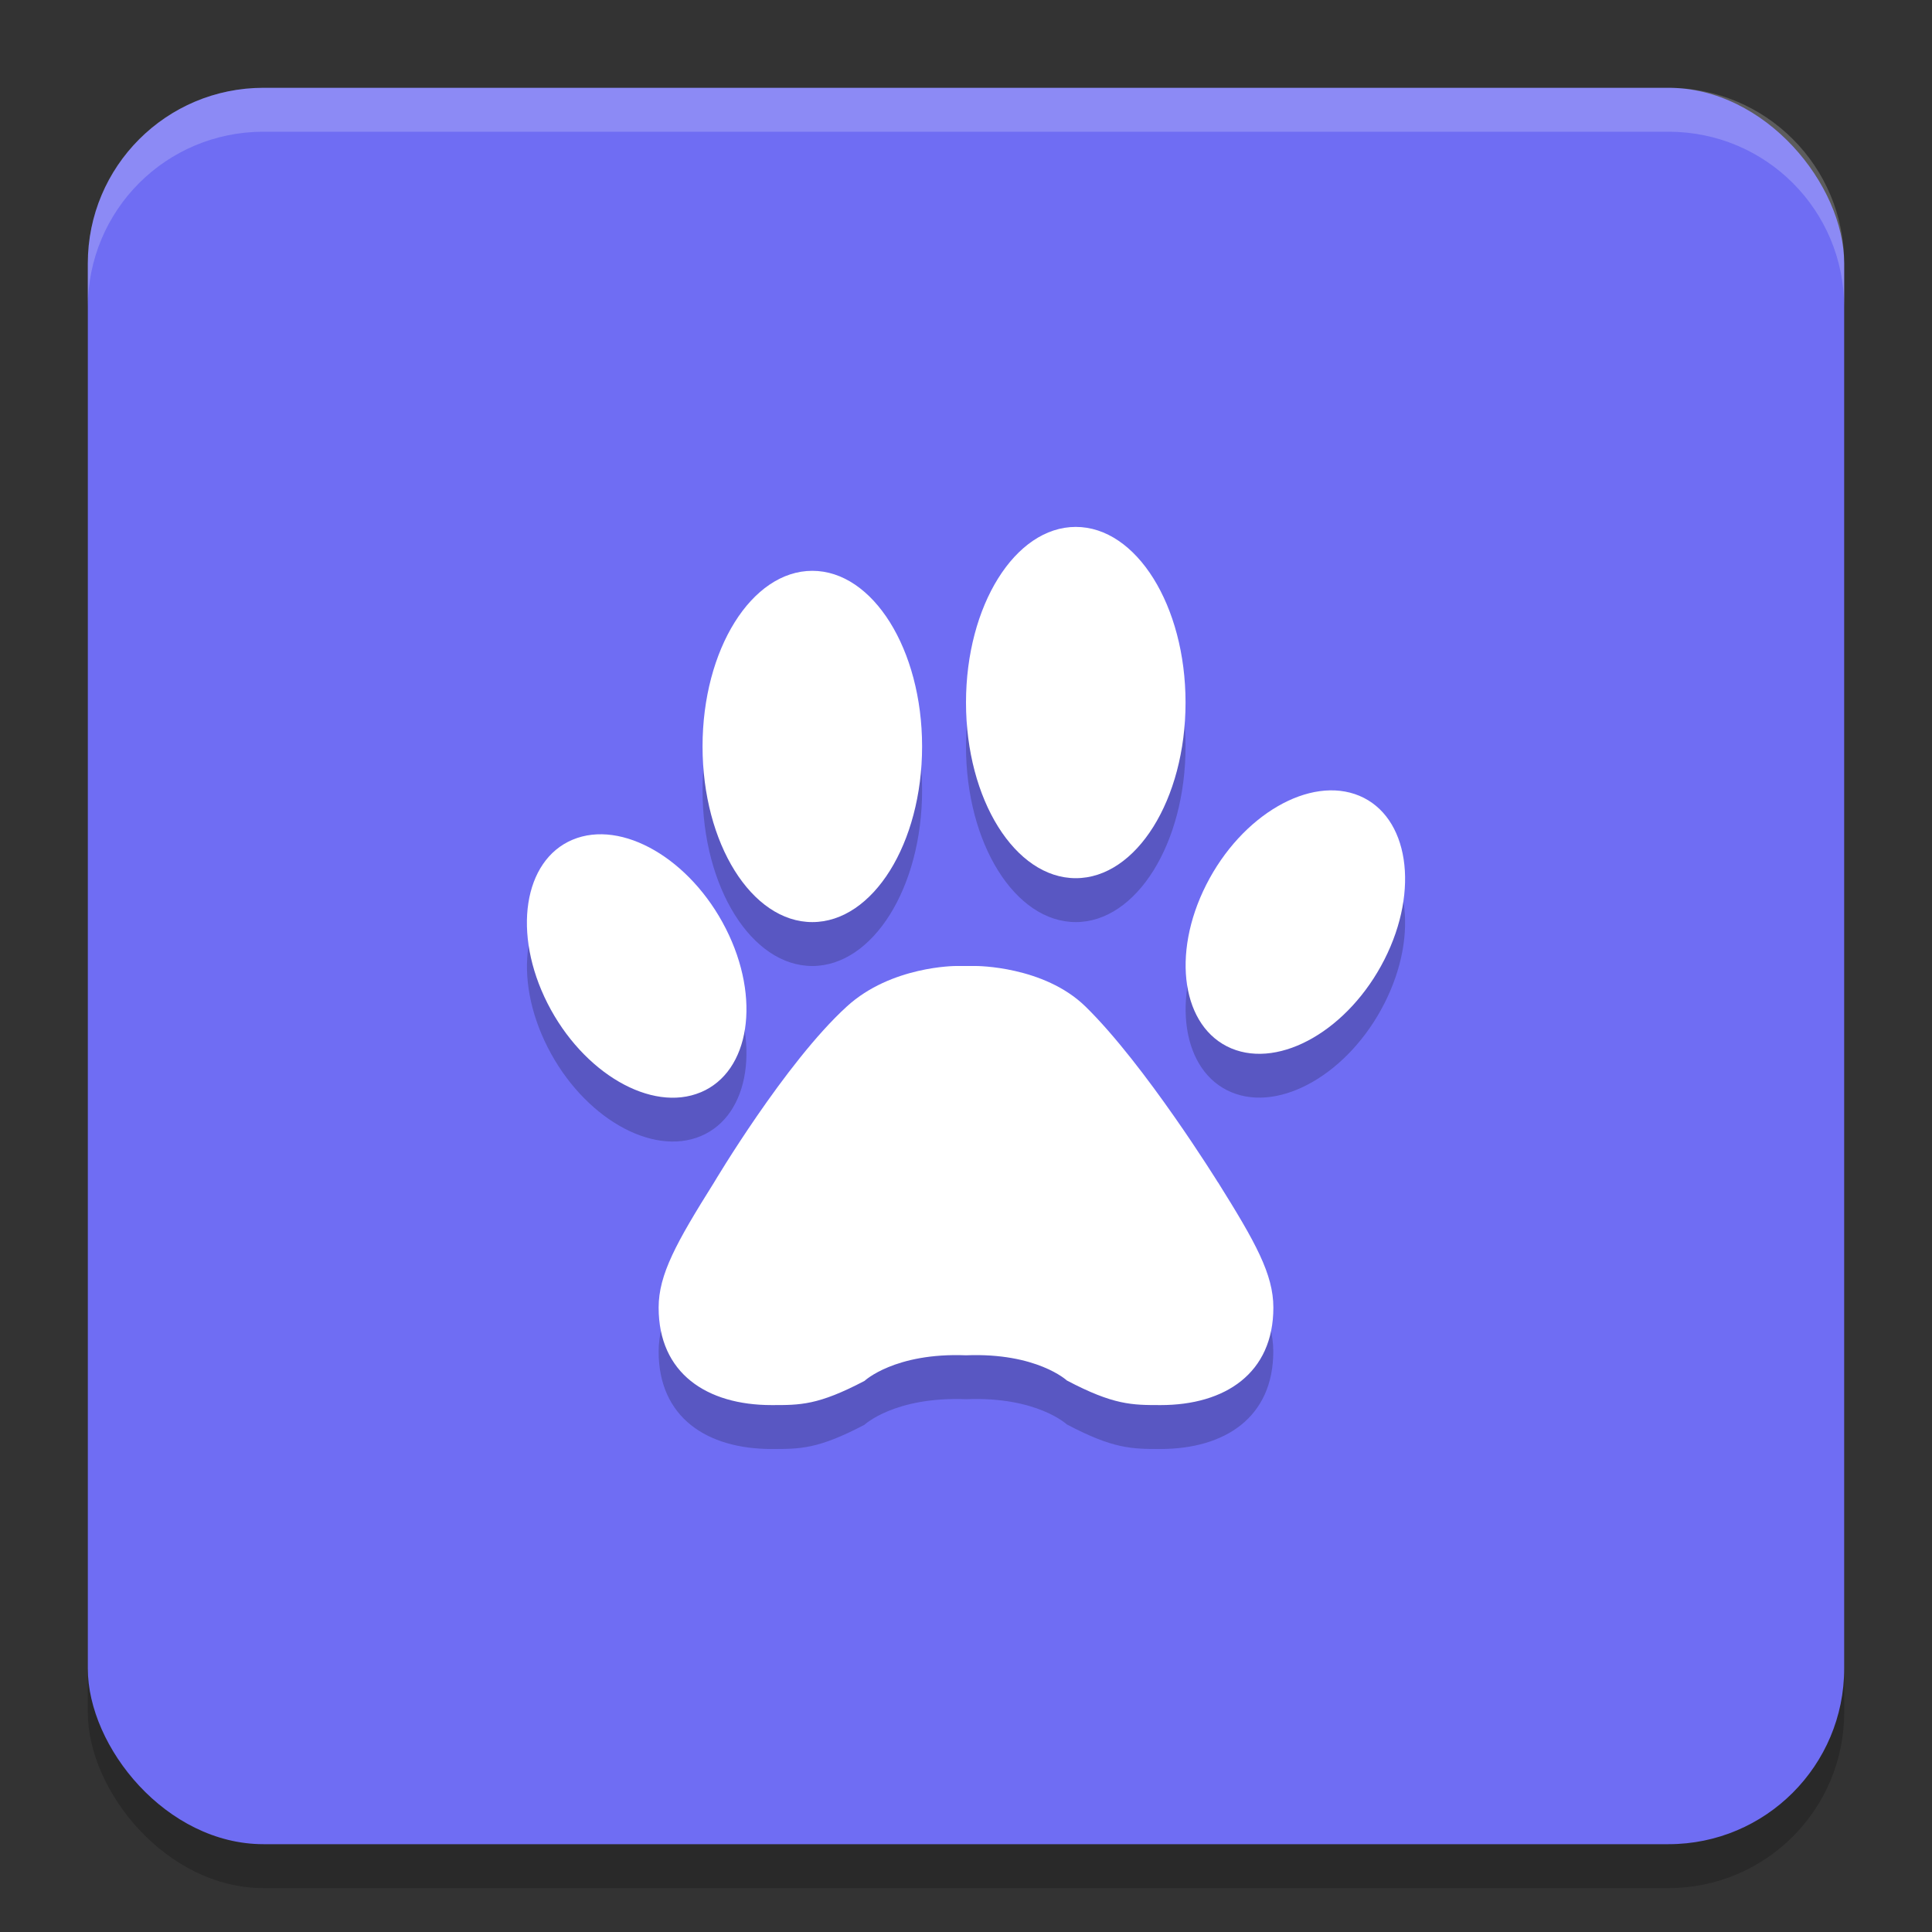
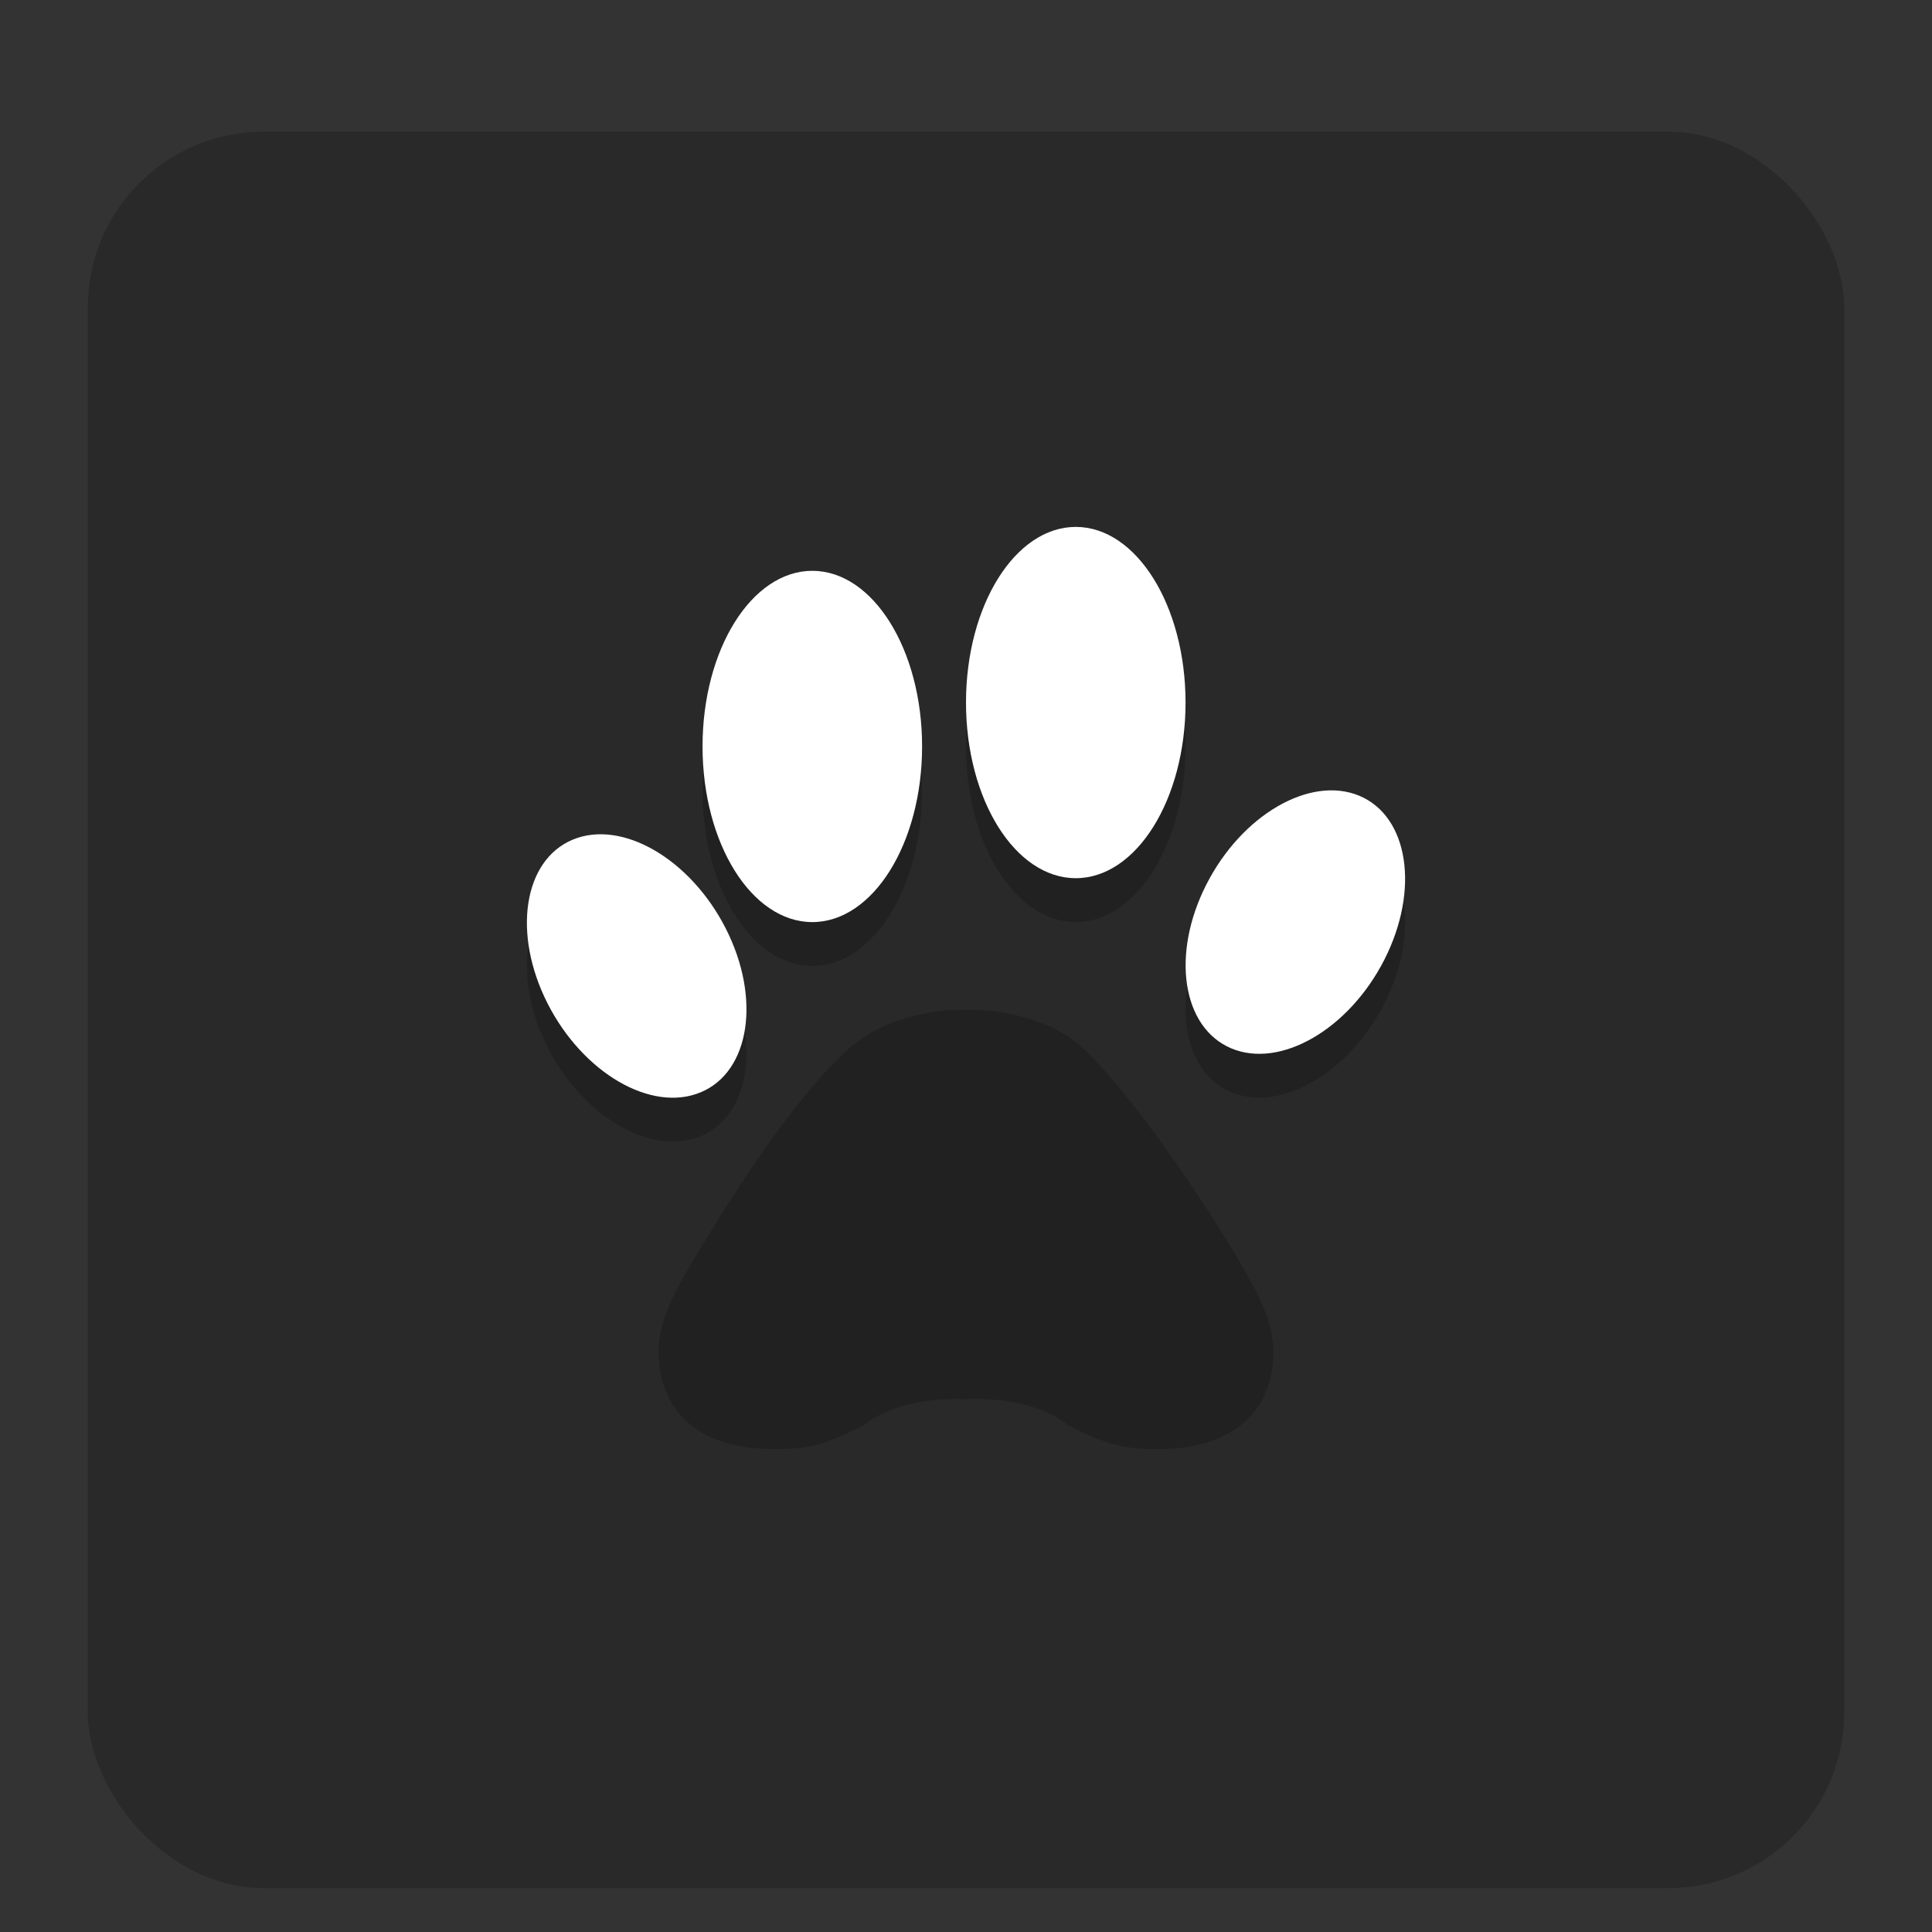
<svg xmlns="http://www.w3.org/2000/svg" width="22" height="22" version="1.1">
  <rect width="100%" height="100%" fill="#333333" stroke="none" />
  <rect style="opacity:0.2" width="20" height="20" x="1" y="1.5" rx="2" ry="2" />
-   <rect style="fill:#6f6df3" width="20" height="20" x="1" y="1" rx="2" ry="2" />
  <path style="opacity:0.2" d="m 12.25,6.5 c -0.691,0 -1.25,0.896 -1.25,2 0,1.105 0.559,2 1.25,2 0.69,0 1.25,-0.895 1.25,-2 0,-1.104 -0.56,-2 -1.25,-2 z m -3,0.5 c -0.691,0 -1.25,0.896 -1.25,2 0,1.105 0.559,2 1.25,2 0.69,0 1.25,-0.895 1.25,-2 0,-1.104 -0.56,-2 -1.25,-2 z m 5.895,2.5 c -0.506,0.009 -1.082,0.429 -1.409,1.074 -0.403,0.794 -0.275,1.628 0.285,1.863 0.561,0.235 1.341,-0.218 1.744,-1.012 0.403,-0.794 0.275,-1.628 -0.285,-1.863 -0.105,-0.044 -0.218,-0.064 -0.335,-0.062 z m -8.289,0.5 c -0.117,-0.002 -0.23,0.018 -0.335,0.062 -0.561,0.235 -0.688,1.069 -0.285,1.863 0.403,0.794 1.184,1.247 1.744,1.012 C 8.54,12.702 8.668,11.868 8.265,11.074 7.937,10.429 7.361,10.009 6.855,10 Z m 4.031,1.5 c 0,0 -0.738,-0.002 -1.245,0.461 -0.701,0.641 -1.511,2.004 -1.511,2.004 C 7.703,14.649 7.5,15.011 7.5,15.39 c 0,0.749 0.548,1.11 1.286,1.11 0.325,0 0.527,0.003 1.058,-0.276 0,0 0.345,-0.323 1.157,-0.291 0.805,-0.033 1.147,0.287 1.147,0.287 0.531,0.28 0.741,0.28 1.066,0.28 0.738,0 1.285,-0.363 1.285,-1.11 0,-0.379 -0.202,-0.741 -0.63,-1.425 0,-10e-7 -0.831,-1.34 -1.51,-2.004 -0.475,-0.463 -1.246,-0.461 -1.246,-0.461 z" />
  <path style="fill:#ffffff" d="m 15.48,9.062 c -0.561,-0.235 -1.341,0.217 -1.744,1.012 -0.403,0.794 -0.275,1.628 0.285,1.864 0.561,0.235 1.341,-0.218 1.744,-1.012 0.403,-0.794 0.275,-1.628 -0.285,-1.864 z" />
  <path style="fill:#ffffff" d="M 12.25,10 C 12.94,10 13.5,9.104 13.5,8 13.5,6.896 12.94,6 12.25,6 11.559,6 11,6.896 11,8 11,9.104 11.559,10 12.25,10 Z" />
  <path style="fill:#ffffff" d="M 7.98,12.438 C 8.54,12.203 8.668,11.368 8.265,10.574 7.862,9.78 7.081,9.327 6.52,9.562 5.96,9.797 5.832,10.632 6.235,11.426 c 0.403,0.794 1.184,1.247 1.744,1.012 z" />
  <path style="fill:#ffffff" d="M 9.25,10.5 C 9.94,10.5 10.5,9.604 10.5,8.5 10.5,7.396 9.94,6.5 9.25,6.5 8.559,6.5 8,7.396 8,8.5 8,9.604 8.559,10.5 9.25,10.5 Z" />
-   <path style="fill:#ffffff" d="M 13.87,13.464 C 14.298,14.148 14.5,14.511 14.5,14.89 c 0,0.747 -0.548,1.11 -1.285,1.11 -0.326,0 -0.535,-5e-4 -1.066,-0.28 0,0 -0.343,-0.319 -1.148,-0.287 -0.812,-0.032 -1.156,0.291 -1.156,0.291 -0.531,0.279 -0.733,0.276 -1.058,0.276 C 8.048,16 7.5,15.638 7.5,14.89 c 0,-0.378 0.202,-0.741 0.631,-1.425 0,0 0.809,-1.363 1.511,-2.003 C 10.148,10.998 10.886,11 10.886,11 h 0.228 v 0 c 0,0 0.771,-0.002 1.246,0.461 0.679,0.664 1.509,2.003 1.509,2.003 z" />
-   <path style="opacity:0.2;fill:#ffffff" d="M 3,1 C 1.892,1 1,1.892 1,3 v 0.5 c 0,-1.108 0.892,-2 2,-2 h 16 c 1.108,0 2,0.892 2,2 V 3 C 21,1.892 20.108,1 19,1 Z" />
</svg>